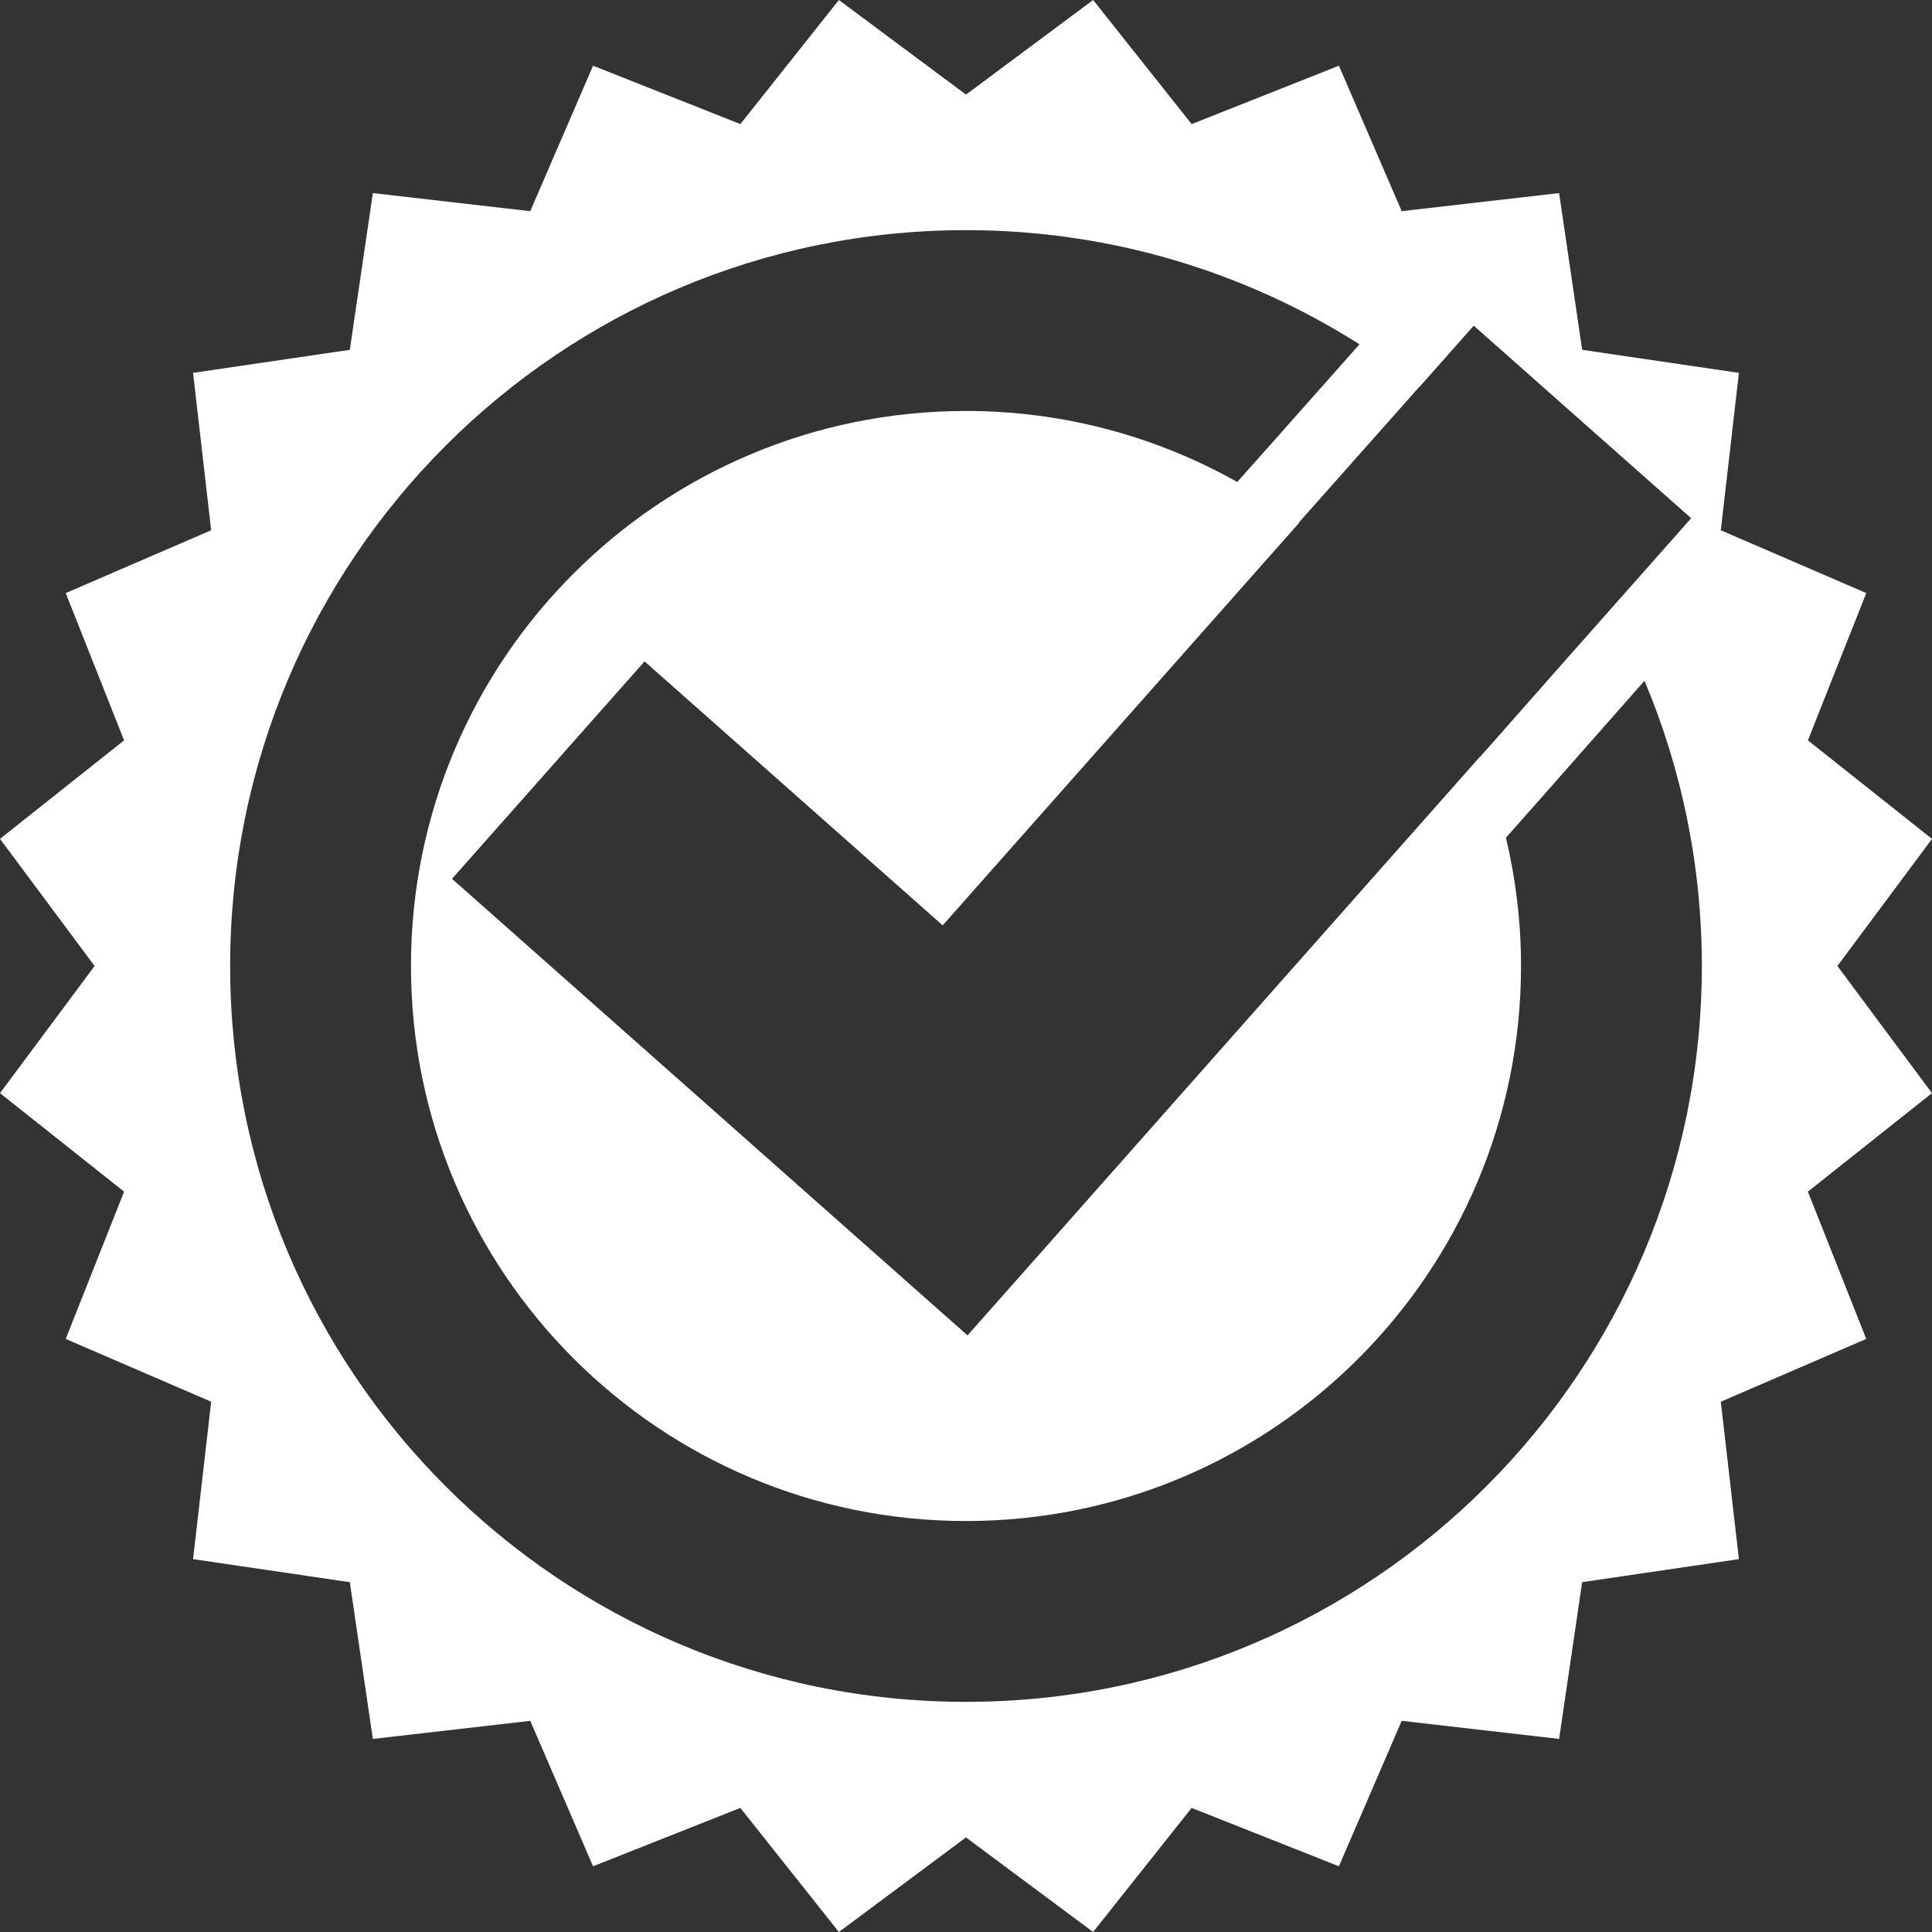
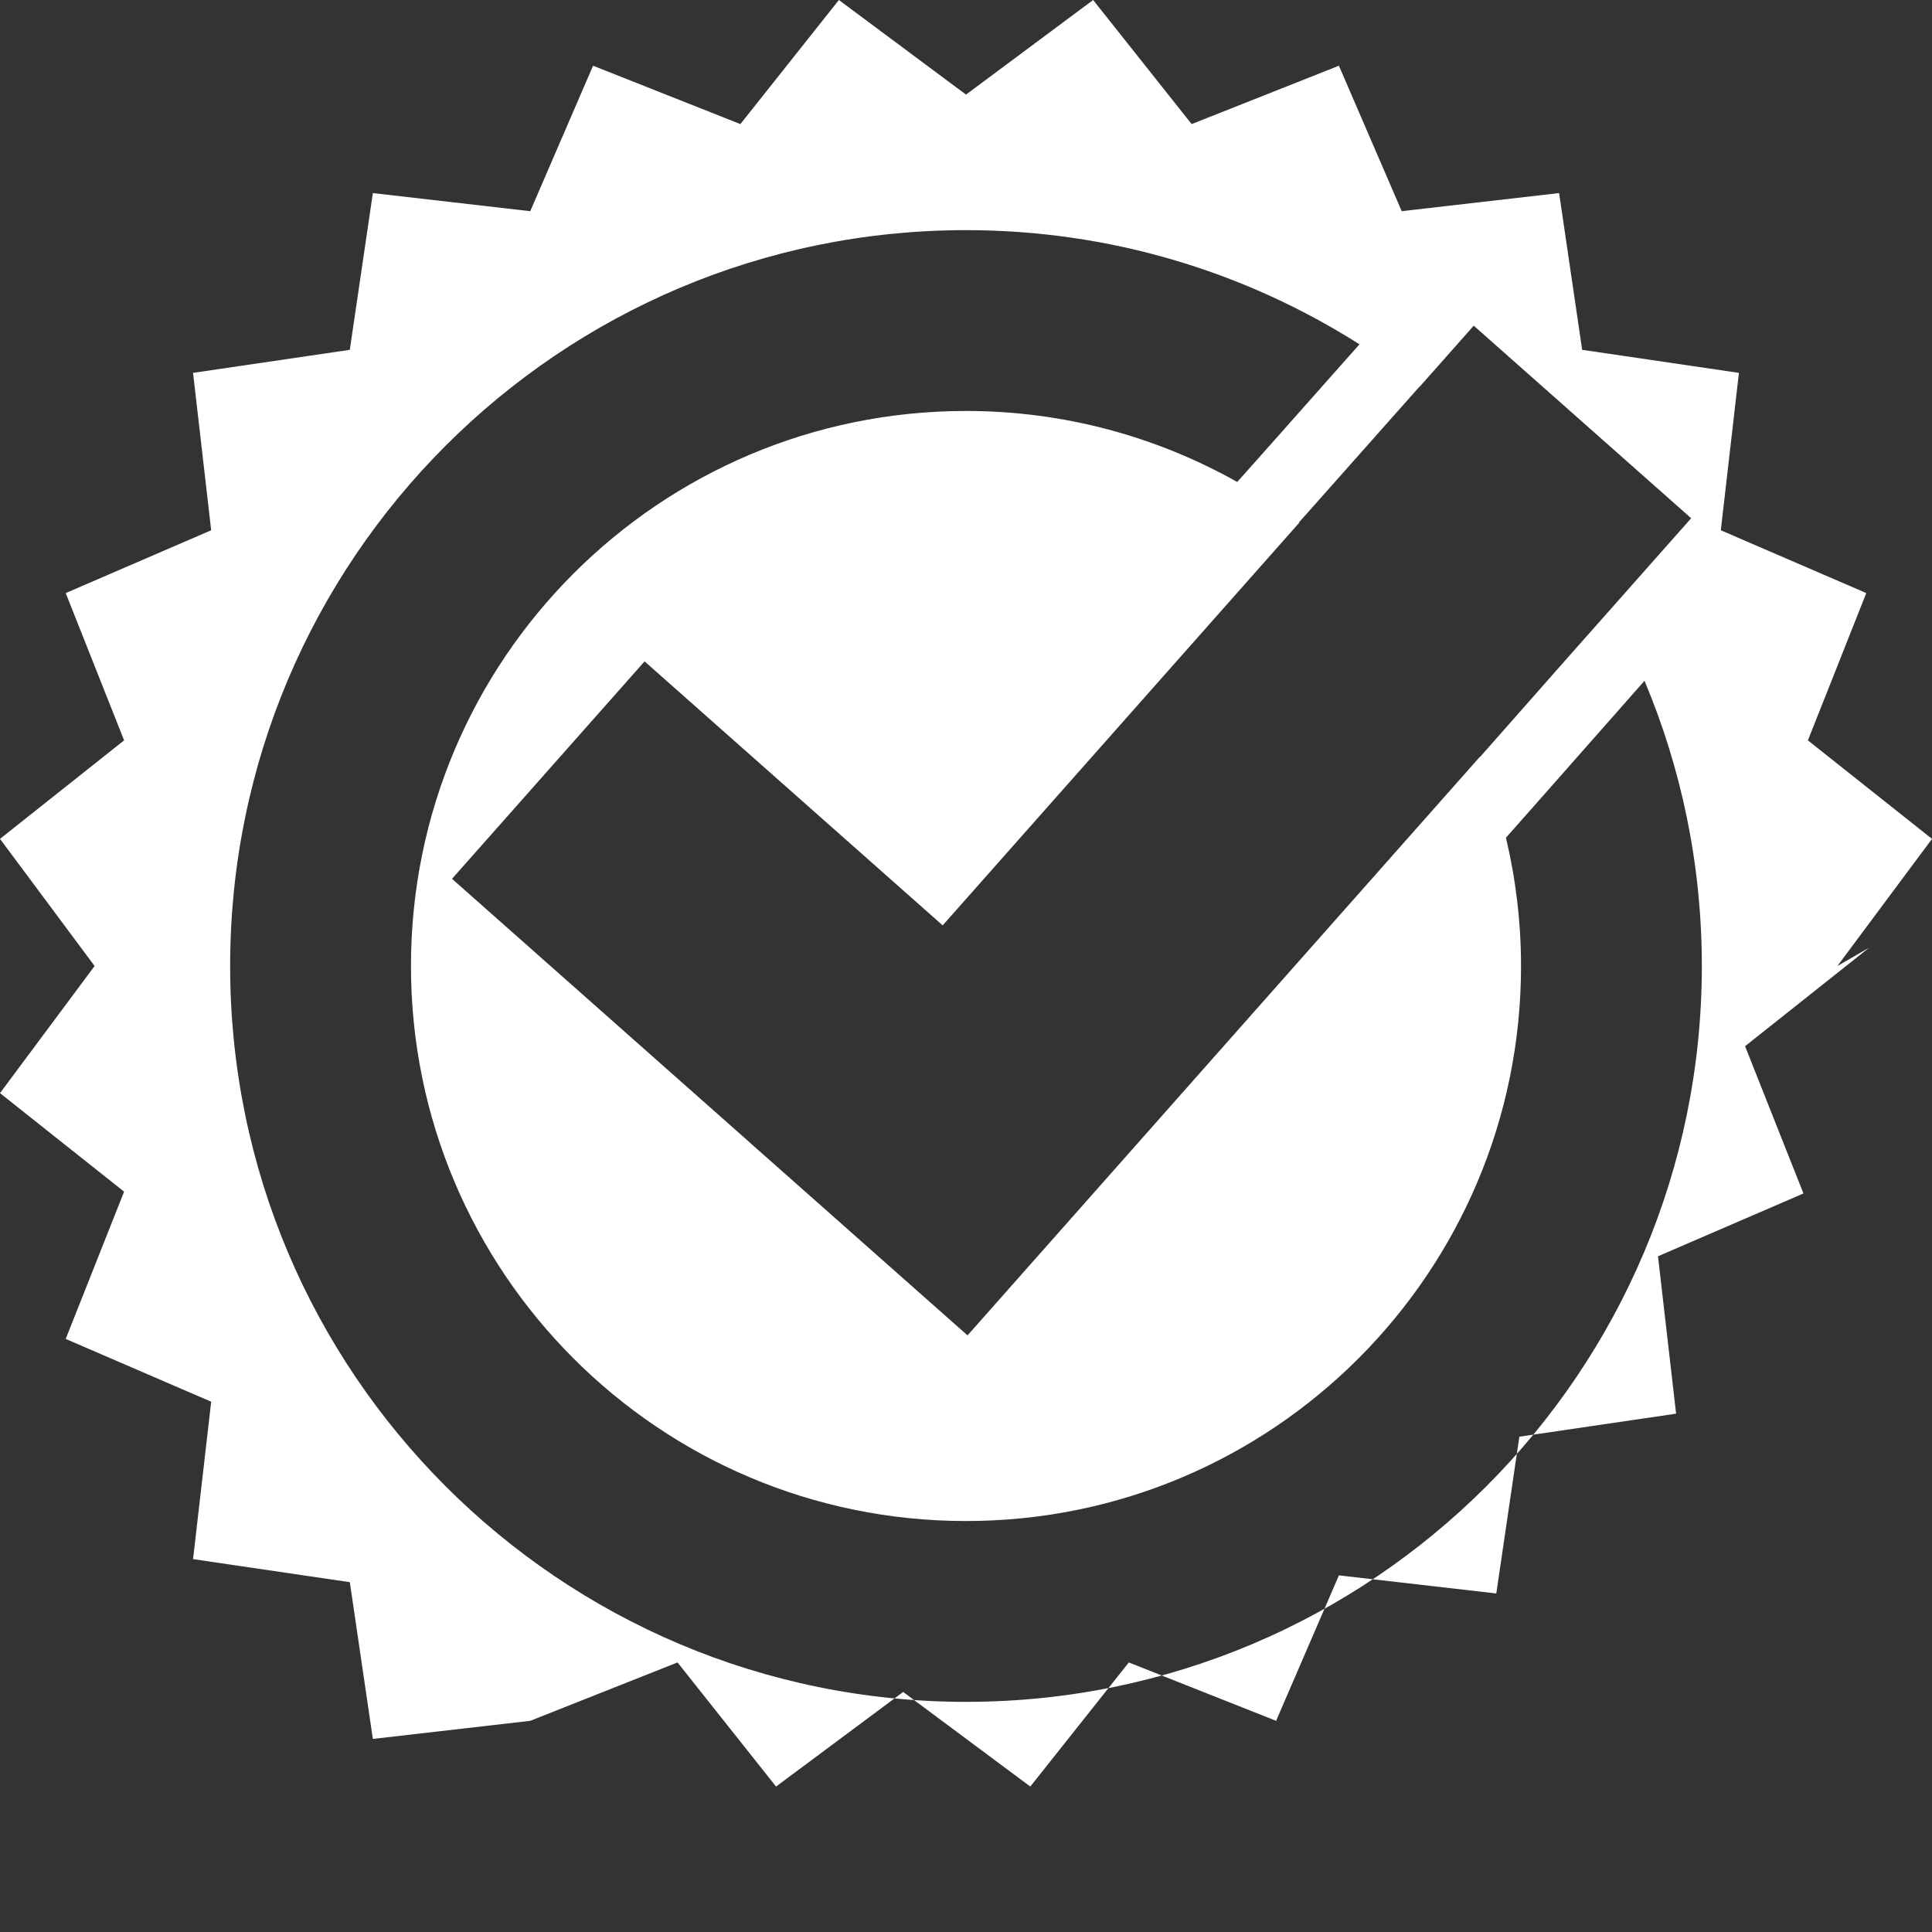
<svg xmlns="http://www.w3.org/2000/svg" version="1.1" id="Layer_1" x="0px" y="0px" width="181.824px" height="181.824px" viewBox="0 0 181.824 181.824" enable-background="new 0 0 181.824 181.824" xml:space="preserve">
  <rect x="0" y="0" width="181.824" height="181.824" fill="#333333" stroke="none" />
-   <path fill="#FFFFFF" d="M172.922,90.912l8.902-11.963l-11.679-9.272l5.494-13.862l-13.69-5.911l1.704-14.812l-14.753-2.17  l-2.169-14.752l-14.813,1.704l-5.911-13.689l-13.859,5.494L102.877,0L90.912,8.903L78.949,0l-9.271,11.678L55.814,6.185  l-5.911,13.691l-14.812-1.705l-2.17,14.752l-14.752,2.168l1.705,14.813L6.185,55.816l5.494,13.861L0,78.948l8.903,11.964L0,102.877  l11.678,9.272l-5.494,13.86l13.691,5.91l-1.705,14.813l14.752,2.17l2.168,14.752l14.813-1.704l5.911,13.689l13.861-5.494  l9.271,11.679l11.964-8.902l11.965,8.902l9.271-11.679l13.861,5.494l5.91-13.69l14.813,1.704l2.17-14.753l14.752-2.168  l-1.704-14.813l13.689-5.911l-5.494-13.86l11.679-9.271L172.922,90.912z M133.586,36.391c0.006,0.004,0.01,0.008,0.014,0.013  l5.096-5.754l20.463,18.121l-12.518,14.134l-6.74,7.643l-0.603,0.681c-0.003-0.007-0.007-0.014-0.01-0.021l-30.11,34.001  l0.001,0.001l-18.122,20.464h-0.001l-20.463-18.12l0.001-0.003L42.541,82.707l18.121-20.463l28.055,24.844l33.562-37.899  c-0.012-0.007-0.021-0.017-0.032-0.025l1.385-1.556L133.586,36.391z M90.912,160.165c-38.248,0-69.253-31.007-69.253-69.253  c0-38.248,31.005-69.253,69.253-69.253c13.624,0,26.319,3.951,37.032,10.745l-9.45,10.65l-2.056,2.306  c-7.55-4.243-16.248-6.683-25.526-6.683c-28.848,0-52.235,23.387-52.235,52.235s23.387,52.235,52.235,52.235  s52.235-23.388,52.235-52.235c0-4.158-0.501-8.197-1.419-12.074l3.321-3.752l9.717-11.017c3.476,8.255,5.398,17.324,5.398,26.843  C160.165,129.158,129.16,160.165,90.912,160.165z" />
+   <path fill="#FFFFFF" d="M172.922,90.912l8.902-11.963l-11.679-9.272l5.494-13.862l-13.69-5.911l1.704-14.812l-14.753-2.17  l-2.169-14.752l-14.813,1.704l-5.911-13.689l-13.859,5.494L102.877,0L90.912,8.903L78.949,0l-9.271,11.678L55.814,6.185  l-5.911,13.691l-14.812-1.705l-2.17,14.752l-14.752,2.168l1.705,14.813L6.185,55.816l5.494,13.861L0,78.948l8.903,11.964L0,102.877  l11.678,9.272l-5.494,13.86l13.691,5.91l-1.705,14.813l14.752,2.17l2.168,14.752l14.813-1.704l13.861-5.494  l9.271,11.679l11.964-8.902l11.965,8.902l9.271-11.679l13.861,5.494l5.91-13.69l14.813,1.704l2.17-14.753l14.752-2.168  l-1.704-14.813l13.689-5.911l-5.494-13.86l11.679-9.271L172.922,90.912z M133.586,36.391c0.006,0.004,0.01,0.008,0.014,0.013  l5.096-5.754l20.463,18.121l-12.518,14.134l-6.74,7.643l-0.603,0.681c-0.003-0.007-0.007-0.014-0.01-0.021l-30.11,34.001  l0.001,0.001l-18.122,20.464h-0.001l-20.463-18.12l0.001-0.003L42.541,82.707l18.121-20.463l28.055,24.844l33.562-37.899  c-0.012-0.007-0.021-0.017-0.032-0.025l1.385-1.556L133.586,36.391z M90.912,160.165c-38.248,0-69.253-31.007-69.253-69.253  c0-38.248,31.005-69.253,69.253-69.253c13.624,0,26.319,3.951,37.032,10.745l-9.45,10.65l-2.056,2.306  c-7.55-4.243-16.248-6.683-25.526-6.683c-28.848,0-52.235,23.387-52.235,52.235s23.387,52.235,52.235,52.235  s52.235-23.388,52.235-52.235c0-4.158-0.501-8.197-1.419-12.074l3.321-3.752l9.717-11.017c3.476,8.255,5.398,17.324,5.398,26.843  C160.165,129.158,129.16,160.165,90.912,160.165z" />
</svg>